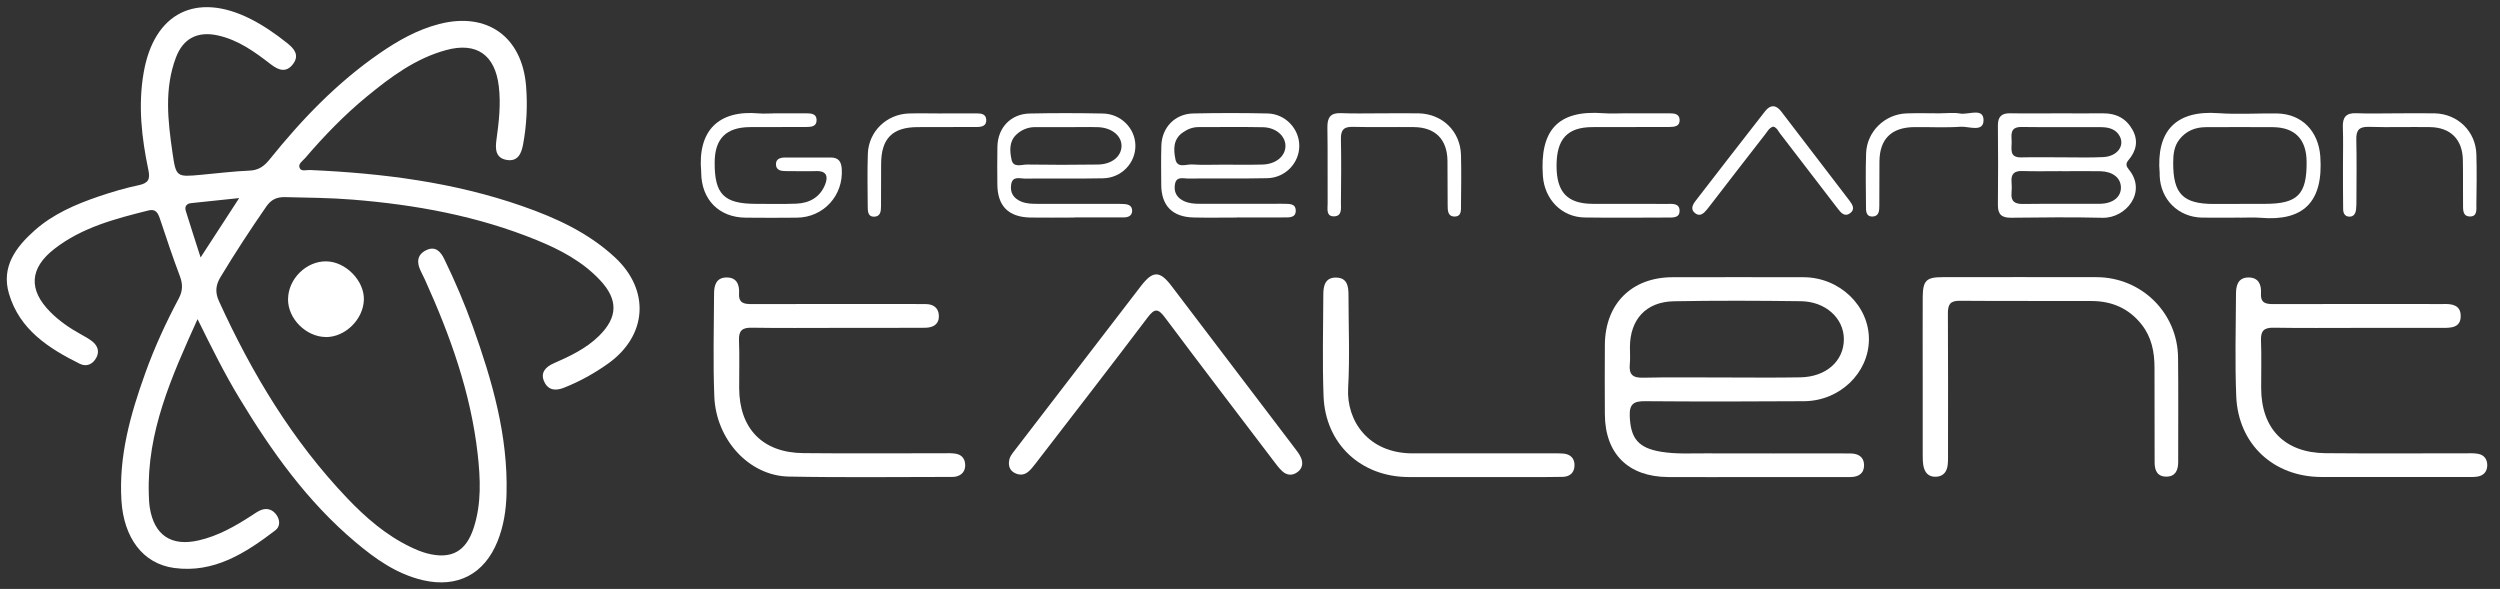
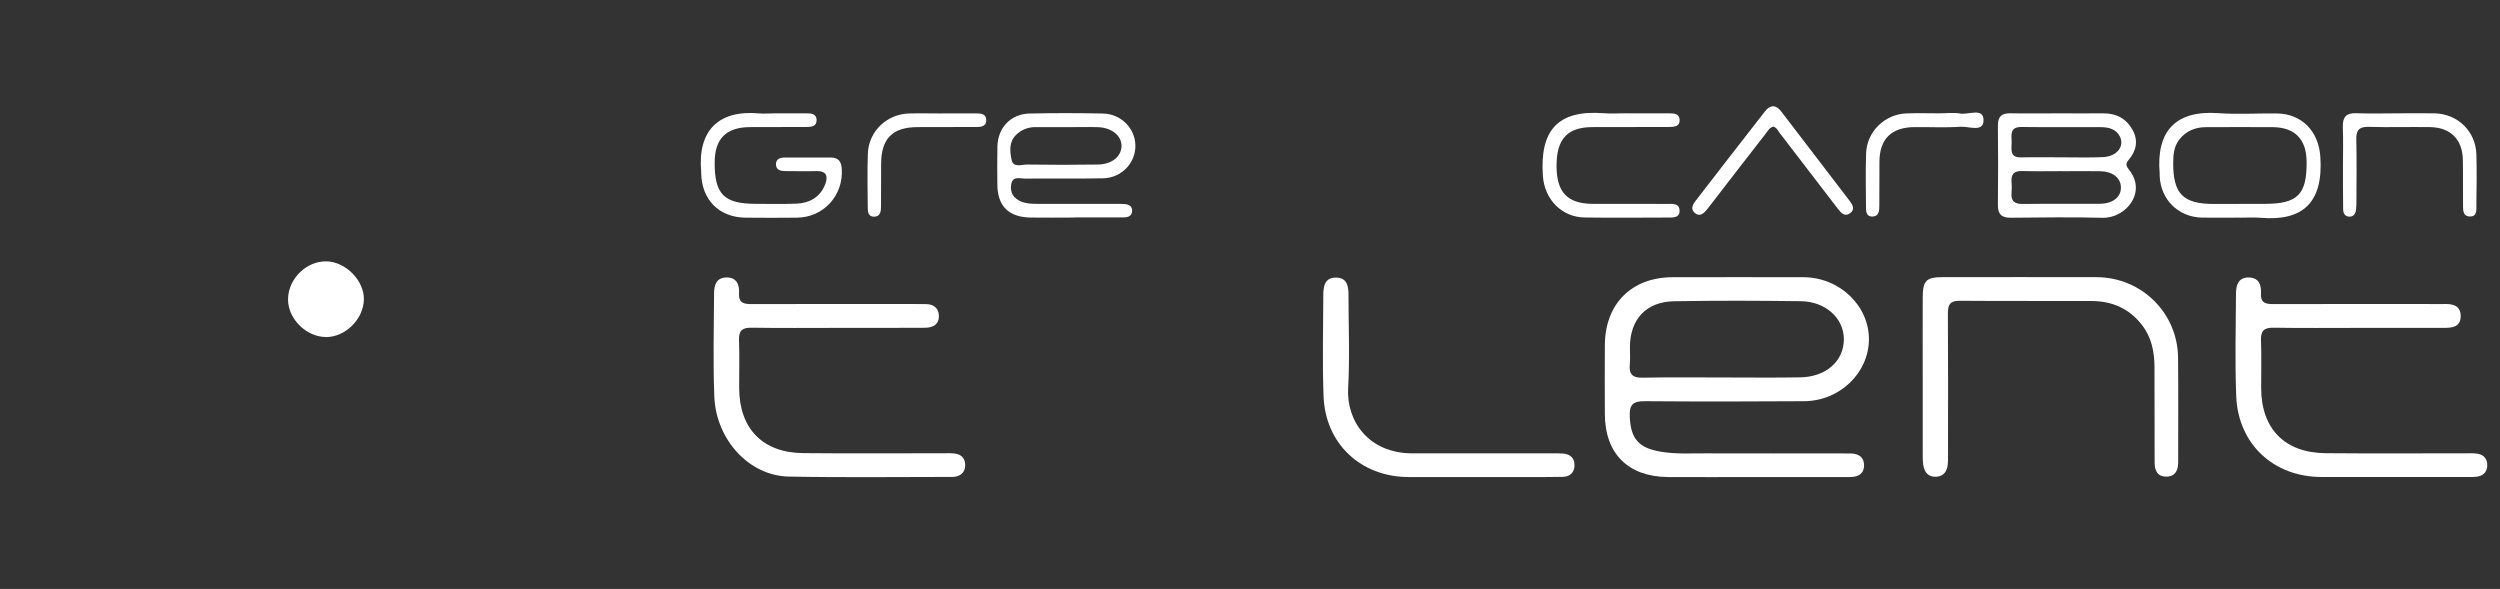
<svg xmlns="http://www.w3.org/2000/svg" id="Layer_1" viewBox="0 0 416 98">
  <rect x="0" y="0" width="416" height="98" fill="#333333" stroke="none" />
  <defs>
    <style>.cls-1{fill:#fff;}</style>
  </defs>
  <g id="Mask_Group_1">
-     <path class="cls-1" d="m32.86,53.13c-4.37,9.66-8.42,18.76-8.1,29.09.02.75.05,1.5.16,2.23.73,4.61,3.58,6.53,8.15,5.47,3.22-.74,6.05-2.35,8.8-4.13.51-.33,1.01-.7,1.57-.92,1-.38,1.89-.1,2.53.76.65.88.68,1.97-.13,2.6-4.97,3.8-10.23,7.18-16.86,6.28-5.24-.71-8.38-5.06-8.77-11.19-.47-7.43,1.5-14.38,3.97-21.25,1.54-4.29,3.44-8.41,5.58-12.43.66-1.25.67-2.36.18-3.67-1.2-3.17-2.27-6.39-3.34-9.61-.32-.94-.71-1.63-1.86-1.35-5.54,1.39-11.07,2.81-15.7,6.41-4.13,3.21-4.34,6.81-.66,10.5,1.49,1.5,3.23,2.69,5.08,3.71.65.36,1.32.72,1.9,1.18.88.71,1.23,1.65.67,2.71-.6,1.12-1.65,1.56-2.76,1.01-5.2-2.58-10.02-5.69-11.78-11.67-1.31-4.46,1.14-7.73,4.24-10.49,3.08-2.75,6.85-4.37,10.72-5.69,2.18-.74,4.4-1.4,6.66-1.87,1.59-.34,1.9-1,1.58-2.53-1.12-5.33-1.73-10.73-.79-16.16,1.71-9.99,8.76-13.52,17.79-8.97,2.19,1.11,4.19,2.5,6.11,4.03,1.13.9,2.07,1.98.98,3.45-1.12,1.51-2.39,1.09-3.69.09-2.69-2.08-5.43-4.08-8.86-4.83-3.34-.73-5.76.49-6.96,3.69-1.96,5.22-1.33,10.57-.56,15.88.58,4.01.68,4,4.71,3.63,2.7-.24,5.4-.59,8.1-.7,1.53-.06,2.45-.75,3.36-1.88,5.33-6.63,11.19-12.74,18.24-17.61,3.08-2.13,6.32-3.97,9.99-4.91,7.94-2.04,13.76,2.1,14.43,10.32.26,3.25.1,6.51-.5,9.73-.28,1.52-.88,2.89-2.73,2.57-1.88-.32-1.91-1.85-1.7-3.36.41-2.96.75-5.9.39-8.9-.62-5.23-3.71-7.41-8.8-6.01-5.11,1.4-9.24,4.5-13.23,7.78-3.73,3.07-7.07,6.54-10.21,10.2-.42.48-1.23.96-.88,1.67.28.58,1.11.27,1.7.3,12.04.53,23.92,2.02,35.37,6.02,5.6,1.96,10.94,4.4,15.37,8.51,5.91,5.48,5.38,13.06-1.16,17.7-2.28,1.62-4.7,2.96-7.3,3.99-1.39.56-2.62.45-3.29-.98-.71-1.51.23-2.48,1.52-3.05,2.74-1.21,5.44-2.46,7.61-4.61,3.11-3.08,3.19-6,.17-9.23-2.94-3.15-6.68-5.11-10.59-6.7-9.83-4.01-20.14-5.89-30.68-6.73-3.73-.3-7.45-.32-11.18-.41-1.36-.03-2.3.41-3.08,1.53-2.67,3.85-5.23,7.77-7.65,11.78-.81,1.34-.92,2.54-.25,4.01,5.47,11.99,12.19,23.18,21.33,32.77,3.09,3.24,6.48,6.19,10.59,8.15.85.41,1.74.78,2.65,1.03,4.07,1.07,6.54-.27,7.83-4.28,1.3-4.04,1.1-8.19.64-12.31-1.16-10.16-4.56-19.65-8.75-28.9-.22-.49-.46-.98-.71-1.47-.7-1.41-.65-2.71.88-3.47,1.53-.76,2.43.21,3.04,1.49,1.78,3.66,3.38,7.41,4.75,11.24,3.21,8.98,5.85,18.08,5.6,27.76-.07,2.73-.47,5.4-1.5,7.95-2.2,5.46-6.68,7.8-12.43,6.46-4.36-1.02-7.9-3.54-11.23-6.35-8-6.73-13.96-15.11-19.32-23.98-2.45-4.05-4.56-8.29-6.93-13.1Zm6.94-20.17c-2.95.31-5.48.56-8,.84-.73.08-1.12.54-.89,1.28.76,2.47,1.57,4.93,2.47,7.76,2.25-3.46,4.21-6.48,6.42-9.88Z" />
    <path class="cls-1" d="m292.03,79.38c-4.82,0-9.64.03-14.45,0-6.65-.04-10.51-3.89-10.53-10.47-.01-3.87-.04-7.74,0-11.6.08-6.81,4.49-11.17,11.28-11.18,7.26-.01,14.52-.02,21.78,0,5.98.02,10.91,4.73,10.88,10.36-.04,5.57-4.84,10.22-10.77,10.27-8.82.06-17.64.07-26.46,0-1.9-.02-2.65.45-2.57,2.48.14,3.76,1.45,5.32,5.25,5.94,2.44.4,4.87.25,7.31.26,7.53.03,15.06,0,22.6.01.54,0,1.09,0,1.63.01,1.26.02,2.17.59,2.2,1.89.04,1.41-.91,2.03-2.26,2.03-5.29,0-10.59,0-15.88,0h0Zm-5.86-16.57c4.47,0,8.94.06,13.41-.02,4.32-.08,7.25-2.74,7.24-6.37-.02-3.47-3.03-6.24-7.14-6.3-7.04-.09-14.09-.12-21.13.01-4.64.08-7.32,3.02-7.33,7.64,0,.95.07,1.9-.02,2.84-.16,1.65.44,2.28,2.16,2.24,4.26-.1,8.53-.03,12.8-.04Z" />
    <path class="cls-1" d="m392.57,54.56c-4.75,0-9.49.05-14.24-.03-1.61-.03-2.16.53-2.1,2.12.1,2.64.02,5.29.03,7.93.01,6.76,3.91,10.76,10.7,10.83,7.8.07,15.6.02,23.39.02.68,0,1.37-.04,2.03.09.99.19,1.51.92,1.5,1.9-.01.99-.55,1.68-1.55,1.87-.59.11-1.22.08-1.82.08-8.07,0-16.14.01-24.21,0-7.97-.01-13.86-5.45-14.19-13.42-.23-5.69-.07-11.39-.04-17.09,0-1.37.35-2.68,2.08-2.69,1.71,0,2.16,1.23,2.08,2.64-.1,1.72.9,1.79,2.19,1.79,8.81-.03,17.63-.01,26.44-.01.54,0,1.09.02,1.63,0,1.46-.06,2.94.13,2.97,1.94.04,2-1.58,2.04-3.07,2.03-2.31,0-4.61,0-6.92,0s-4.61,0-6.92,0Z" />
    <path class="cls-1" d="m139.33,54.56c-4.75,0-9.49.05-14.24-.03-1.59-.03-2.18.49-2.12,2.1.1,2.64.02,5.29.03,7.93.01,6.76,3.9,10.78,10.68,10.84,7.8.08,15.59.02,23.39.02.68,0,1.37-.04,2.03.09,1,.19,1.51.91,1.51,1.9,0,.99-.54,1.65-1.52,1.89-.26.06-.54.06-.81.06-9.02,0-18.04.12-27.05-.06-6.57-.13-12.09-6.12-12.37-13.35-.22-5.69-.07-11.39-.04-17.08,0-1.37.34-2.68,2.07-2.7,1.71-.02,2.17,1.21,2.09,2.63-.1,1.71.88,1.8,2.18,1.8,9.02-.03,18.04-.01,27.05-.01.61,0,1.22,0,1.83.01,1.28,0,2.14.64,2.19,1.91.05,1.44-.93,2.01-2.26,2.03-2.44.02-4.88.02-7.32.02-2.44,0-4.88,0-7.32,0Z" />
    <path class="cls-1" d="m319.94,62.73c0-4.41-.02-8.82,0-13.23.02-2.82.58-3.38,3.3-3.38,8.55,0,17.09-.03,25.64,0,7.48.03,13.48,5.95,13.55,13.39.06,5.63.02,11.26.02,16.89,0,.2,0,.41,0,.61-.03,1.32-.53,2.31-1.99,2.3-1.47,0-1.93-1.02-1.93-2.34,0-5.29,0-10.58-.02-15.87-.01-2.56-.49-4.99-2.12-7.07-2.12-2.71-4.96-3.93-8.33-3.94-7.32-.03-14.65.02-21.97-.04-1.56-.01-1.96.6-1.96,2.05.05,7.73.02,15.46.02,23.2,0,.68.02,1.36-.05,2.03-.12,1.13-.69,1.93-1.91,2-1.34.07-1.97-.75-2.16-1.96-.09-.6-.09-1.22-.09-1.83,0-4.27,0-8.55,0-12.82Z" />
-     <path class="cls-1" d="m167.91,76.76c.06-.72.5-1.25.91-1.78,7.02-9.14,14.03-18.29,21.06-27.42,1.95-2.54,3.12-2.53,5.04,0,6.82,8.95,13.62,17.92,20.43,26.88.41.54.85,1.08,1.12,1.69.39.87.29,1.77-.52,2.39-.86.67-1.8.61-2.59-.12-.54-.5-.99-1.11-1.44-1.71-6.03-7.93-12.08-15.85-18.05-23.83-1.12-1.49-1.7-1.64-2.9-.04-6.17,8.17-12.45,16.26-18.69,24.36-.37.48-.75.98-1.22,1.35-.69.56-1.51.57-2.29.13-.74-.42-.96-1.1-.87-1.91Z" />
    <path class="cls-1" d="m246,79.38c-3.87,0-7.74,0-11.6,0-7.95-.02-13.87-5.52-14.16-13.47-.21-5.62-.06-11.26-.04-16.89,0-1.44.29-2.87,2.15-2.83,1.85.04,2.04,1.47,2.04,2.92,0,5.16.23,10.33-.06,15.47-.3,5.42,3.33,10.86,10.74,10.86,7.74,0,15.47,0,23.21,0,.61,0,1.22-.02,1.83.03,1.2.1,1.91.79,1.89,1.97-.02,1.19-.75,1.88-1.95,1.91-2.03.05-4.07.03-6.11.03-2.65,0-5.29,0-7.94,0Z" />
    <path class="cls-1" d="m342.46,18.86c2.5,0,5.01.02,7.51,0,2.15-.02,3.81.84,4.87,2.72,1.03,1.83.64,3.54-.66,5.06-.53.62-.37,1.04.07,1.58,3.06,3.74-.5,8.12-4.39,8.02-5.07-.13-10.15-.06-15.23-.01-1.55.02-2.2-.56-2.18-2.14.05-4.4.04-8.8,0-13.2-.01-1.48.61-2.07,2.07-2.04,2.64.05,5.28.01,7.92.01Zm.51,9.62c-2.16,0-4.33.05-6.49-.02-1.33-.04-1.86.51-1.76,1.8.05.6.05,1.22,0,1.82-.13,1.44.54,1.88,1.91,1.86,4.26-.06,8.51,0,12.77-.03,2.21-.02,3.58-1.15,3.52-2.78-.05-1.56-1.38-2.6-3.47-2.64-2.16-.04-4.32,0-6.49,0Zm.08-2.3h0c2.31-.01,4.62.08,6.92-.04,2.29-.11,3.6-1.8,2.77-3.44-.63-1.23-1.86-1.53-3.11-1.54-4.41-.03-8.82.03-13.23-.03-2.02-.03-1.68,1.34-1.66,2.5.02,1.13-.45,2.61,1.6,2.56,2.24-.05,4.48-.01,6.71-.01Z" />
-     <path class="cls-1" d="m205.94,36.2c-2.44,0-4.88.05-7.32-.01-3.54-.08-5.37-1.96-5.39-5.45-.01-2.17-.05-4.34.02-6.51.09-3.02,2.26-5.28,5.28-5.35,4.13-.09,8.27-.09,12.4,0,2.96.07,5.28,2.55,5.27,5.4,0,2.84-2.32,5.3-5.31,5.37-4.4.1-8.81.01-13.22.06-.8,0-1.9-.4-2.15.9-.24,1.28.25,2.26,1.45,2.83.88.42,1.82.48,2.78.47,4.13-.01,8.27,0,12.4,0,.47,0,.95-.02,1.42,0,.86.04,2-.13,2.04,1.1.04,1.25-1.09,1.17-1.96,1.17-2.58.02-5.15,0-7.73,0Zm-2.33-8.8h0c2.17,0,4.33.04,6.5-.02,2.25-.07,3.83-1.44,3.79-3.16-.04-1.63-1.6-3-3.72-3.05-3.59-.07-7.17-.02-10.76-.02-.99,0-1.85.36-2.64.92-1.6,1.14-1.51,2.86-1.19,4.43.31,1.55,1.78.81,2.75.87,1.75.11,3.52.03,5.28.03Z" />
    <path class="cls-1" d="m178.79,36.2c-2.44,0-4.88.04-7.32,0-3.67-.07-5.49-1.92-5.51-5.53-.01-2.1-.04-4.2.01-6.3.08-3.15,2.23-5.41,5.36-5.48,4.06-.09,8.13-.08,12.2,0,2.99.06,5.34,2.44,5.4,5.28.06,2.92-2.29,5.44-5.38,5.5-4.34.09-8.67,0-13.01.05-.84,0-2.06-.48-2.28.97-.22,1.39.4,2.34,1.71,2.87.84.33,1.71.36,2.6.36,4.27,0,8.54,0,12.81,0,.54,0,1.08,0,1.63.03.75.03,1.4.29,1.38,1.15-.03.86-.71,1.08-1.45,1.08-2.71.01-5.42,0-8.13,0v.02Zm-1.22-15.05c-1.76,0-3.52,0-5.28,0-1.21,0-2.26.41-3.14,1.22-1.27,1.18-1.13,2.76-.83,4.19.29,1.42,1.68.81,2.58.82,3.92.06,7.85.06,11.78,0,2.29-.03,3.87-1.3,3.94-3.01.07-1.75-1.61-3.15-3.97-3.21-1.69-.05-3.38,0-5.08,0Z" />
    <path class="cls-1" d="m372.7,36.21c-2.1,0-4.2.04-6.3,0-3.95-.09-6.88-3.01-7.03-6.96,0-.14,0-.27,0-.41-.61-7.03,2.68-10.52,9.74-10.01,3.24.23,6.5.01,9.75.05,4.2.05,6.95,2.99,7.24,7.17.53,7.57-2.82,10.8-9.94,10.19-1.14-.1-2.3-.01-3.45-.02Zm-.09-2.29c1.42,0,2.84,0,4.27,0,5.45,0,6.99-1.56,6.94-7.02-.03-3.71-1.93-5.69-5.57-5.74-3.72-.04-7.45,0-11.17,0-1.8,0-3.33.63-4.44,2.06-.87,1.11-1.02,2.46-1.02,3.85-.02,5.17,1.62,6.86,6.74,6.87,1.42,0,2.84,0,4.27,0Z" />
    <path class="cls-1" d="m128.73,18.86c1.83,0,3.66,0,5.49,0,.77,0,1.63.07,1.66,1.07.04,1.14-.88,1.2-1.73,1.2-3.12.01-6.24,0-9.36.02-3.97.03-5.85,1.93-5.87,5.87-.03,5.31,1.55,6.9,6.88,6.9,2.24,0,4.48.06,6.71-.03,2.2-.09,3.94-1.07,4.79-3.18.51-1.28.31-2.29-1.46-2.24-1.69.05-3.39,0-5.09,0-.79,0-1.61-.13-1.63-1.11-.02-.98.79-1.15,1.59-1.15,2.51,0,5.02,0,7.53,0,1.3,0,1.75.69,1.83,1.9.29,4.42-3.03,8.07-7.46,8.11-2.85.03-5.7.03-8.54,0-4.42-.04-7.33-2.99-7.39-7.44,0-.07,0-.14,0-.2-.62-6.79,2.83-10.32,9.61-9.71.81.07,1.63,0,2.44,0h0Z" />
    <path class="cls-1" d="m54.21,56.08c-3.28-.03-6.29-3.04-6.28-6.26.01-3.41,3.04-6.4,6.4-6.33,3.21.06,6.3,3.23,6.22,6.37-.08,3.28-3.11,6.26-6.35,6.23Z" />
    <path class="cls-1" d="m270.69,18.86c2.37,0,4.74,0,7.12,0,.77,0,1.63.07,1.68,1.05.06,1.14-.87,1.21-1.71,1.22-4.27.01-8.54,0-12.81.02-4.16.02-5.96,1.97-5.96,6.43,0,4.43,1.8,6.32,6.04,6.34,4.13.02,8.27,0,12.4.01.86,0,2-.13,2.03,1.11.03,1.25-1.1,1.16-1.97,1.16-4.61.01-9.22.06-13.83-.01-3.84-.06-6.66-3.04-6.94-6.87-.54-7.53,2.37-11.07,10.08-10.48,1.28.1,2.57.01,3.86.01h0Z" />
    <path class="cls-1" d="m398.62,18.86c2.17,0,4.34-.04,6.51,0,3.85.09,6.84,3.01,6.94,6.84.08,2.78.04,5.56,0,8.35,0,.85.16,2.03-1.13,1.97-1.2-.05-1.08-1.21-1.09-2.07-.03-2.44.02-4.89-.03-7.33-.06-3.42-2.05-5.42-5.48-5.47-3.39-.05-6.79.06-10.18-.04-1.65-.05-2.11.6-2.07,2.15.08,3.32.03,6.65.02,9.97,0,.54,0,1.09-.06,1.63-.08.65-.38,1.22-1.14,1.19-.77-.03-1.01-.62-1.01-1.28-.03-2.37-.03-4.75-.03-7.12,0-2.17.06-4.34-.02-6.51-.06-1.63.54-2.37,2.24-2.3,2.17.09,4.34.02,6.51.02Z" />
-     <path class="cls-1" d="m229.74,18.86c2.1,0,4.21-.04,6.31,0,3.97.08,6.96,3,7.06,6.94.07,2.78.03,5.56,0,8.35,0,.8.1,1.86-1.03,1.88-1.24.02-1.18-1.1-1.19-1.97-.03-2.44,0-4.89-.03-7.33-.05-3.54-2.03-5.54-5.58-5.58-3.39-.04-6.79.05-10.18-.04-1.55-.04-2,.58-1.97,2.04.07,3.53.04,7.06,0,10.58,0,.91.22,2.2-1.08,2.27-1.43.07-1.13-1.27-1.13-2.14-.03-4.21.03-8.41-.04-12.62-.03-1.72.53-2.5,2.34-2.41,2.17.1,4.34.02,6.51.03Z" />
    <path class="cls-1" d="m295.03,21.08c-.63.19-.92.78-1.28,1.24-2.96,3.79-5.89,7.6-8.83,11.41-.29.38-.57.76-.87,1.12-.55.65-1.18,1.3-2.04.58-.74-.62-.35-1.38.12-1.99,3.85-4.99,7.7-9.96,11.58-14.93.85-1.09,1.79-1.12,2.67.02,3.79,4.95,7.58,9.89,11.36,14.84.5.66,1.02,1.46.1,2.12-.91.65-1.52-.11-2.02-.75-3.23-4.18-6.43-8.38-9.65-12.57-.32-.42-.52-.97-1.13-1.11Z" />
    <path class="cls-1" d="m156.74,18.87c1.96,0,3.93,0,5.89,0,.72,0,1.42.15,1.48,1.03.07,1.01-.67,1.22-1.48,1.23-3.32.01-6.63,0-9.95.02-4.18.02-6.04,1.9-6.06,6.1,0,2.37,0,4.74-.02,7.11,0,.76-.09,1.64-1.06,1.69-1.18.06-1.14-.94-1.15-1.75-.02-2.91-.08-5.82.02-8.73.13-3.7,3.13-6.58,6.85-6.69,1.83-.05,3.65,0,5.48,0h0Z" />
    <path class="cls-1" d="m322.91,18.85c1.08,0,2.19-.15,3.24.04,1.38.25,3.87-1.02,3.91,1.06.04,2.15-2.45,1.05-3.81,1.14-2.56.18-5.14.03-7.71.06-3.82.04-5.77,1.98-5.8,5.73-.02,2.44,0,4.87-.02,7.31,0,.82-.03,1.81-1.12,1.84-1.15.03-1.1-.99-1.1-1.8-.02-2.91-.08-5.82.02-8.73.13-3.6,3.09-6.49,6.7-6.63,1.89-.07,3.79-.01,5.69-.01h0Z" />
  </g>
</svg>